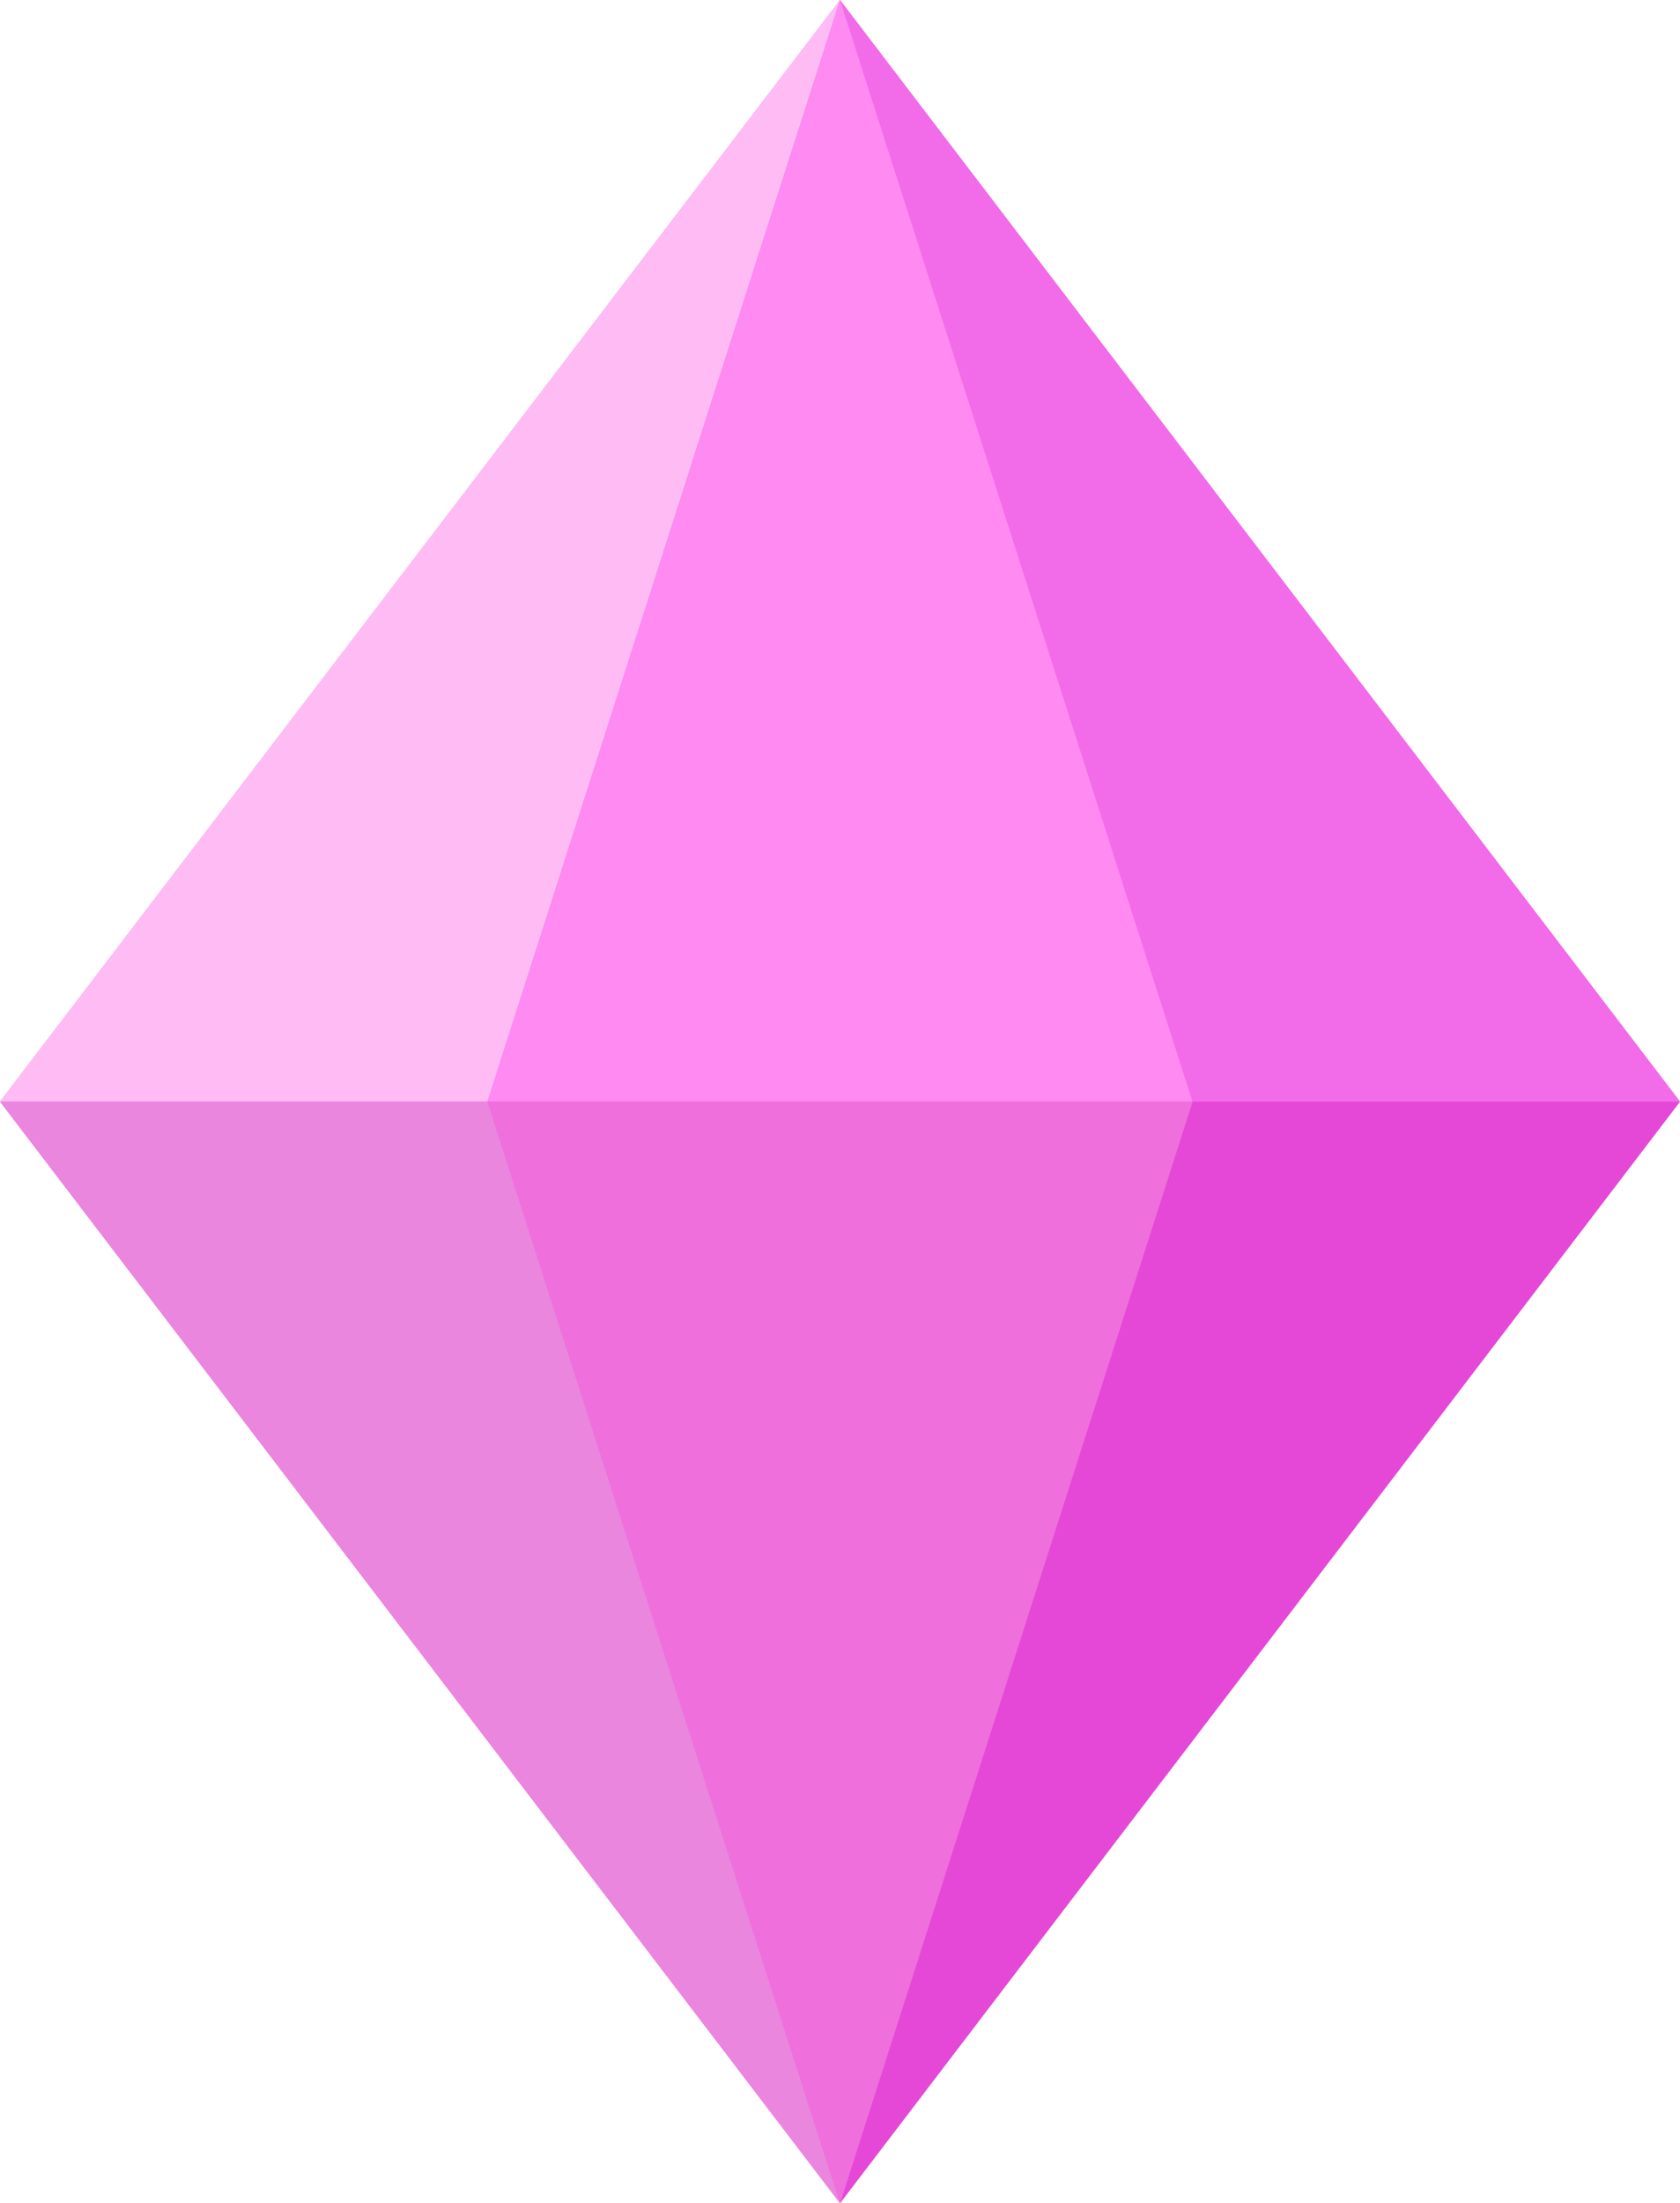
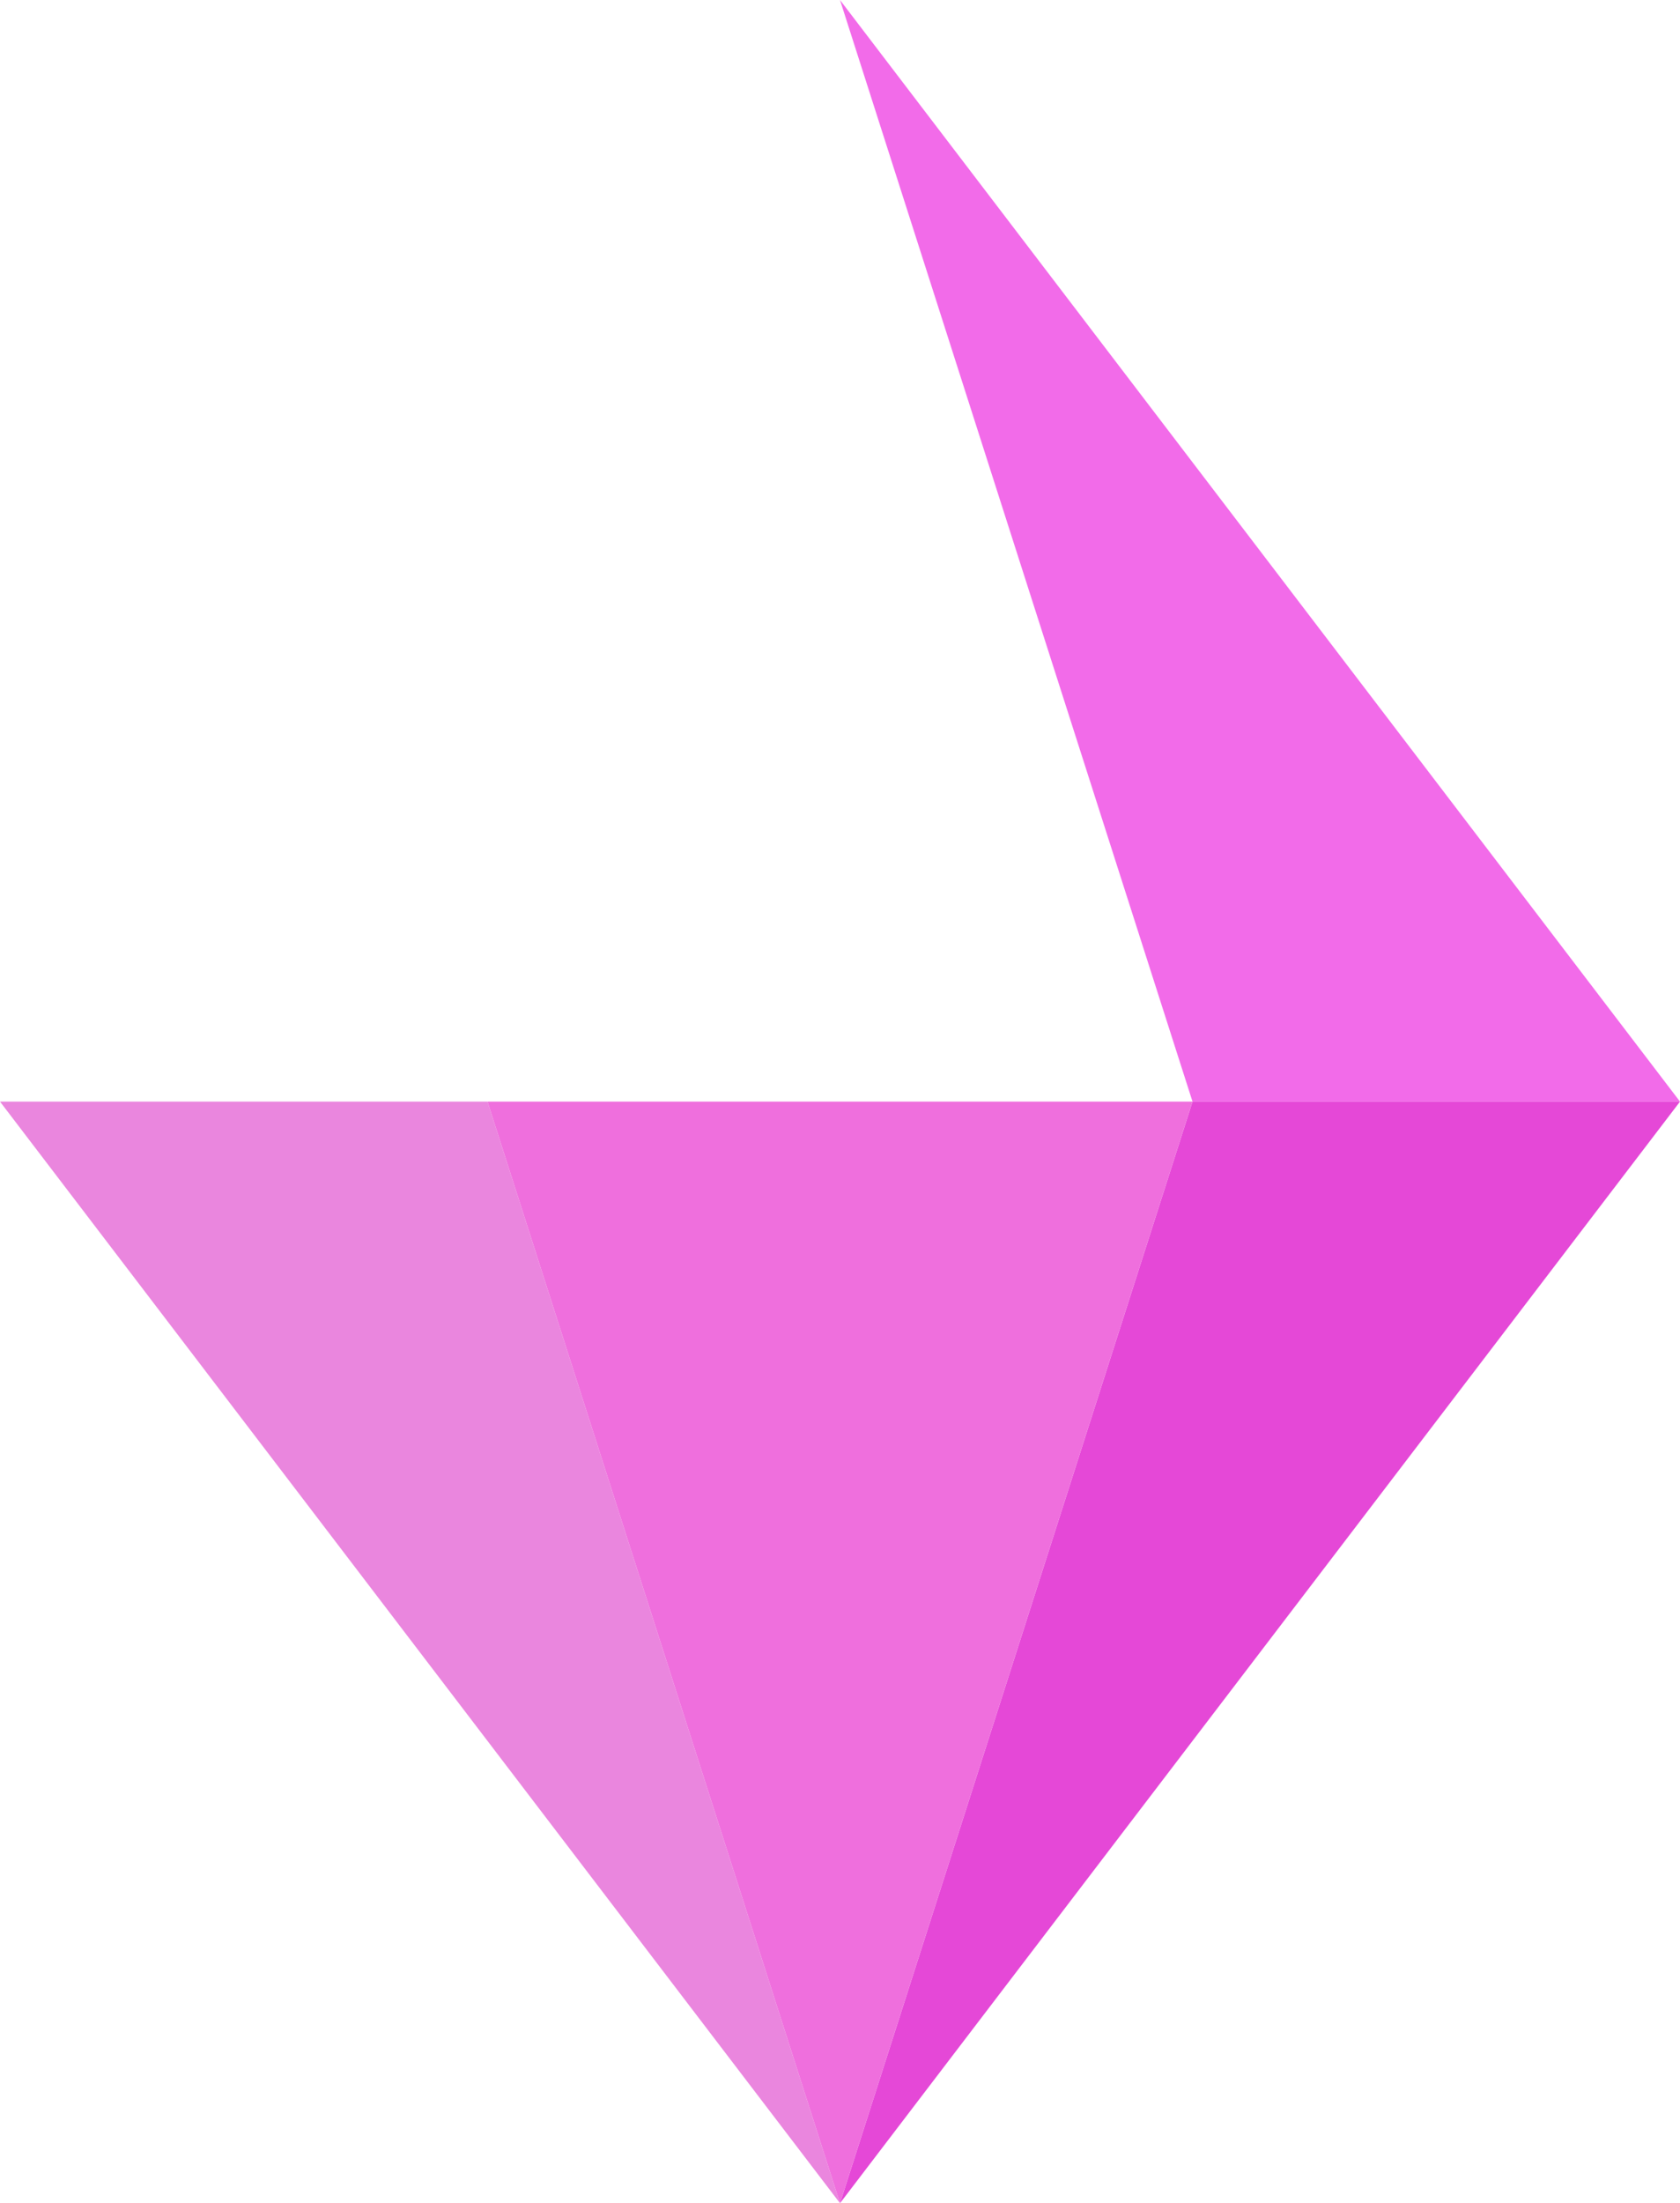
<svg xmlns="http://www.w3.org/2000/svg" width="10.742" height="14.082" viewBox="0 0 10.742 14.082">
  <g transform="translate(46.718 61.242)">
    <g transform="translate(-46.718 -61.242)">
-       <path d="M5.371,0,0,7.041l5.371,7.041,5.371-7.041Z" transform="translate(0 0)" fill="#ef6fdd" />
      <path d="M52.089,7.041,46.718,0l2.254,7.041Z" transform="translate(-41.347)" fill="#f26be9" />
-       <path d="M5.371,0,0,7.041H3.117Z" fill="#ffbcf4" />
      <path d="M48.972,61.242l-2.254,7.041,5.371-7.041Z" transform="translate(-41.347 -54.201)" fill="#e548d7" />
      <path d="M0,61.242l5.371,7.041L3.117,61.242Z" transform="translate(0 -54.201)" fill="#ea86de" />
-       <path d="M31.619,7.041,29.365,0,27.111,7.041Z" transform="translate(-23.994)" fill="#ff8af1" />
      <path d="M27.111,61.242l2.254,7.041,2.254-7.041Z" transform="translate(-23.994 -54.201)" fill="#ef6fdd" />
    </g>
  </g>
</svg>